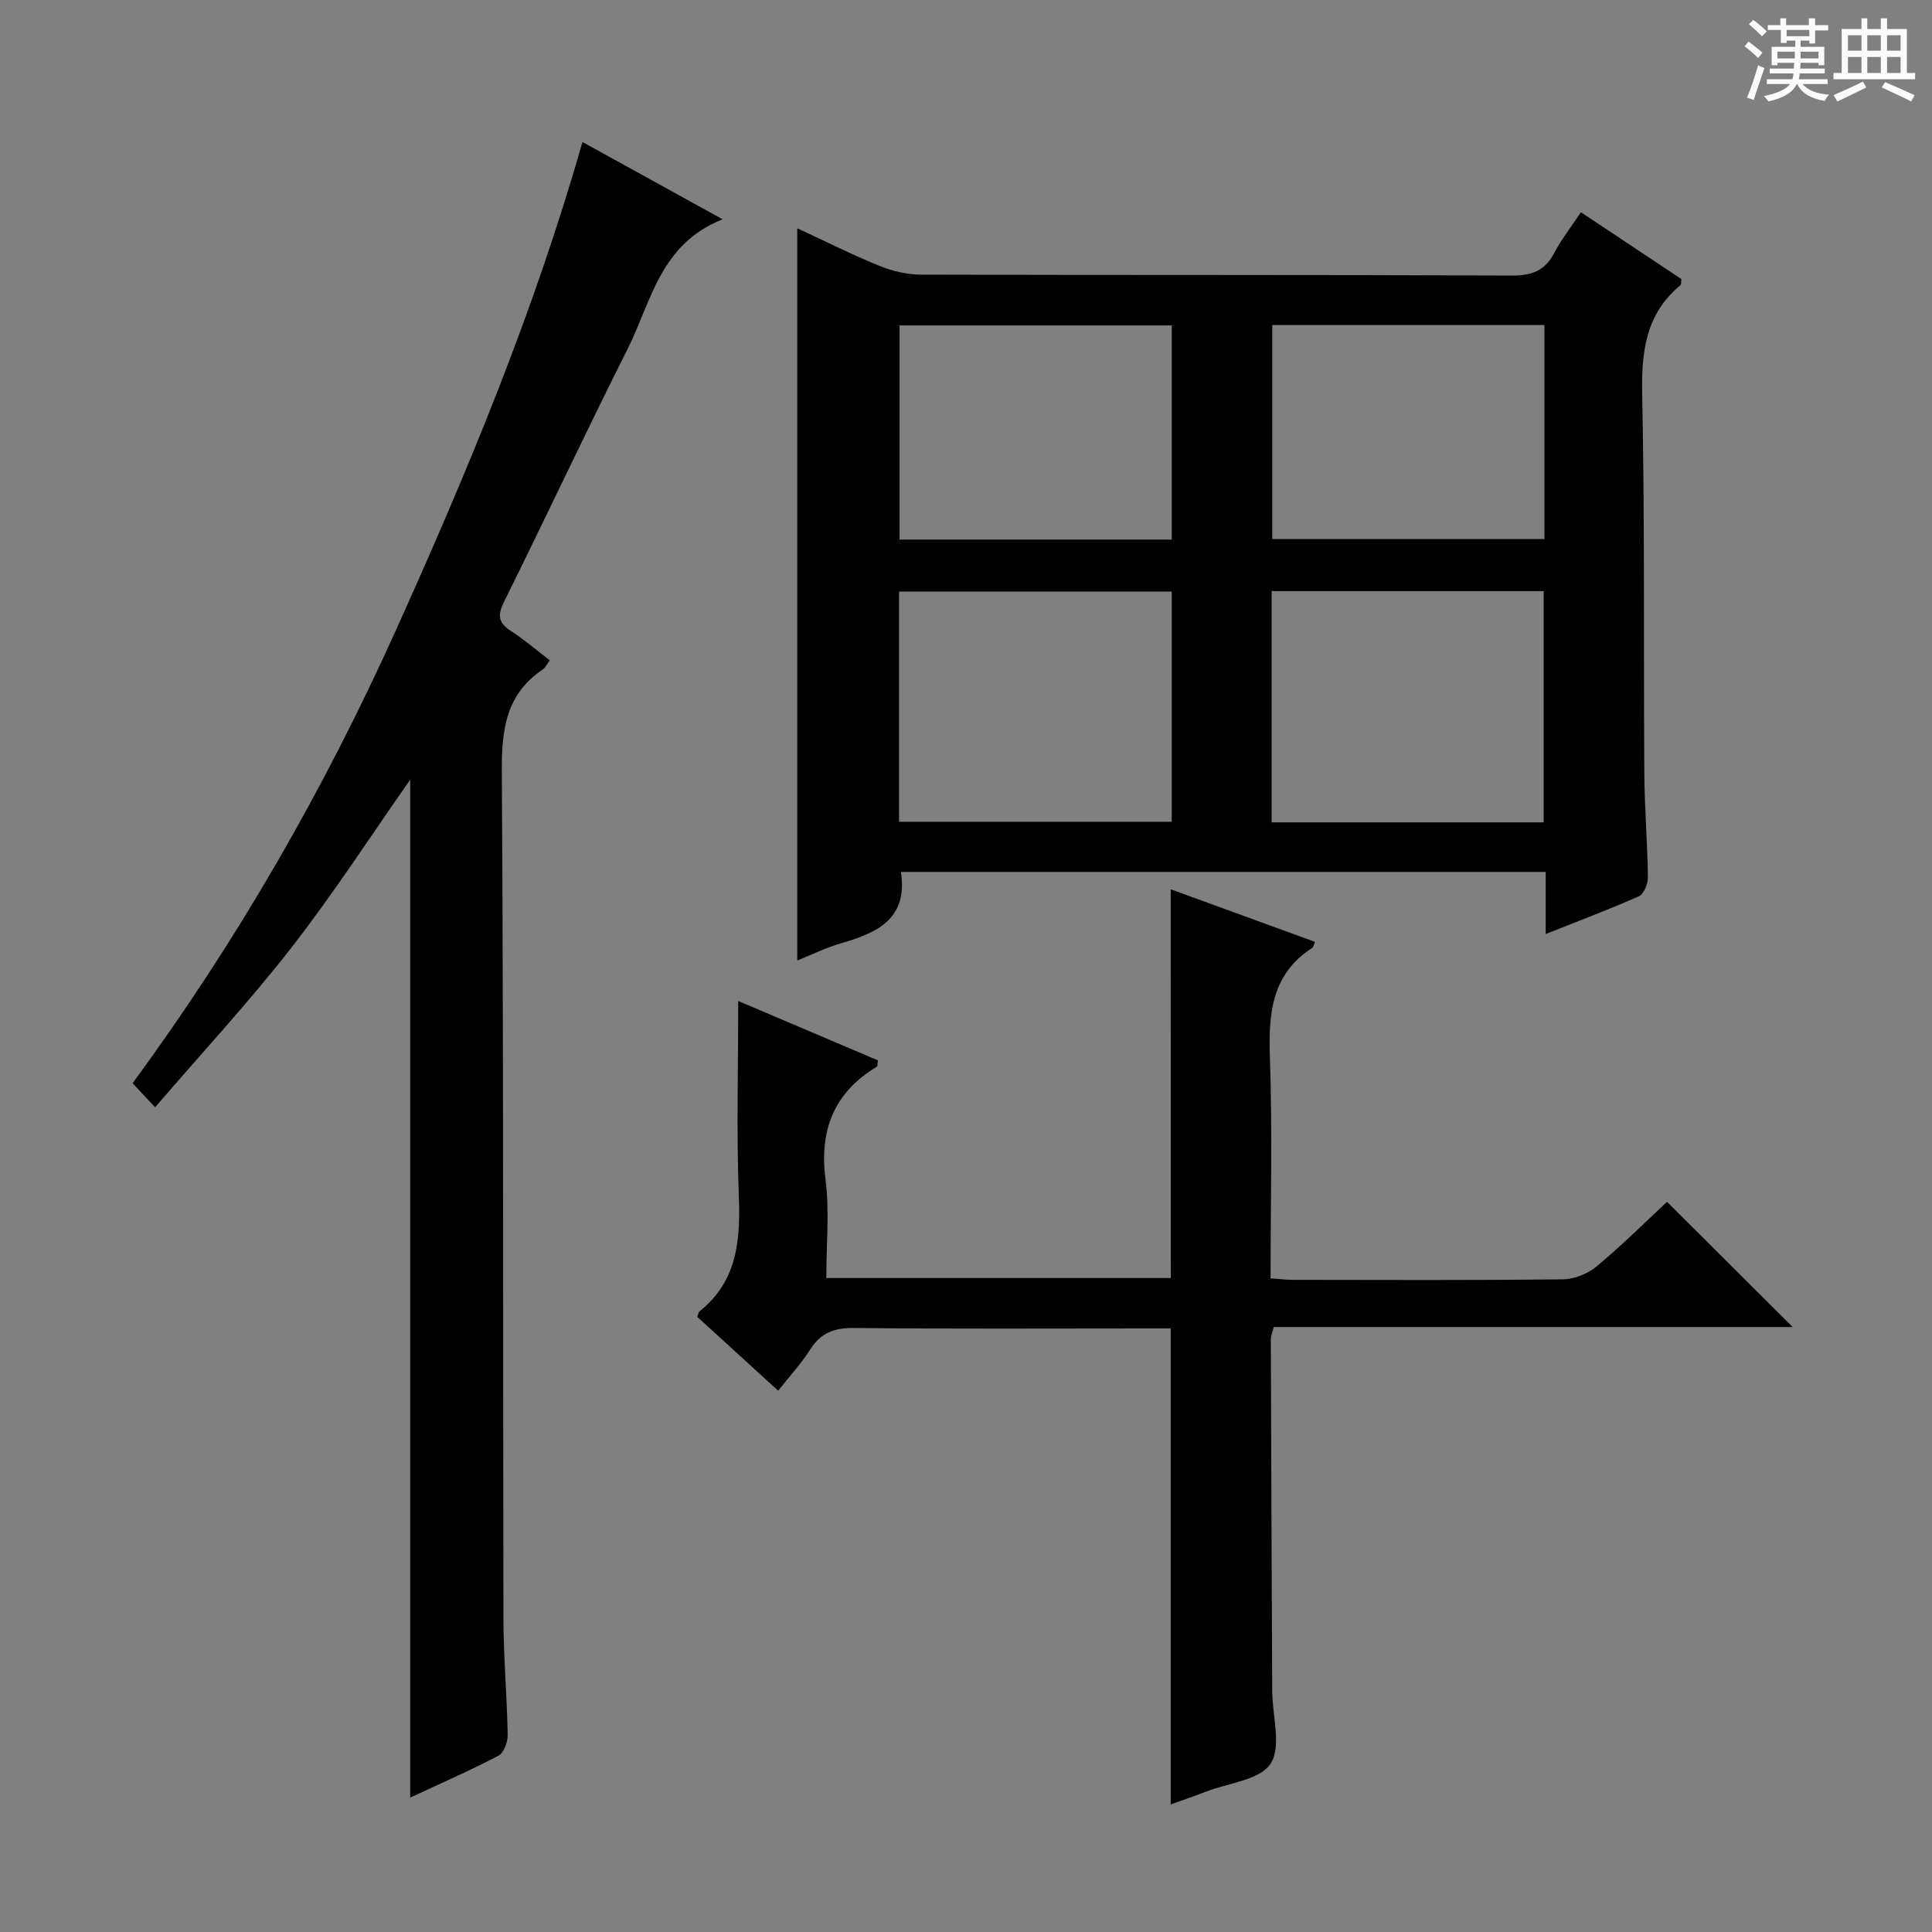
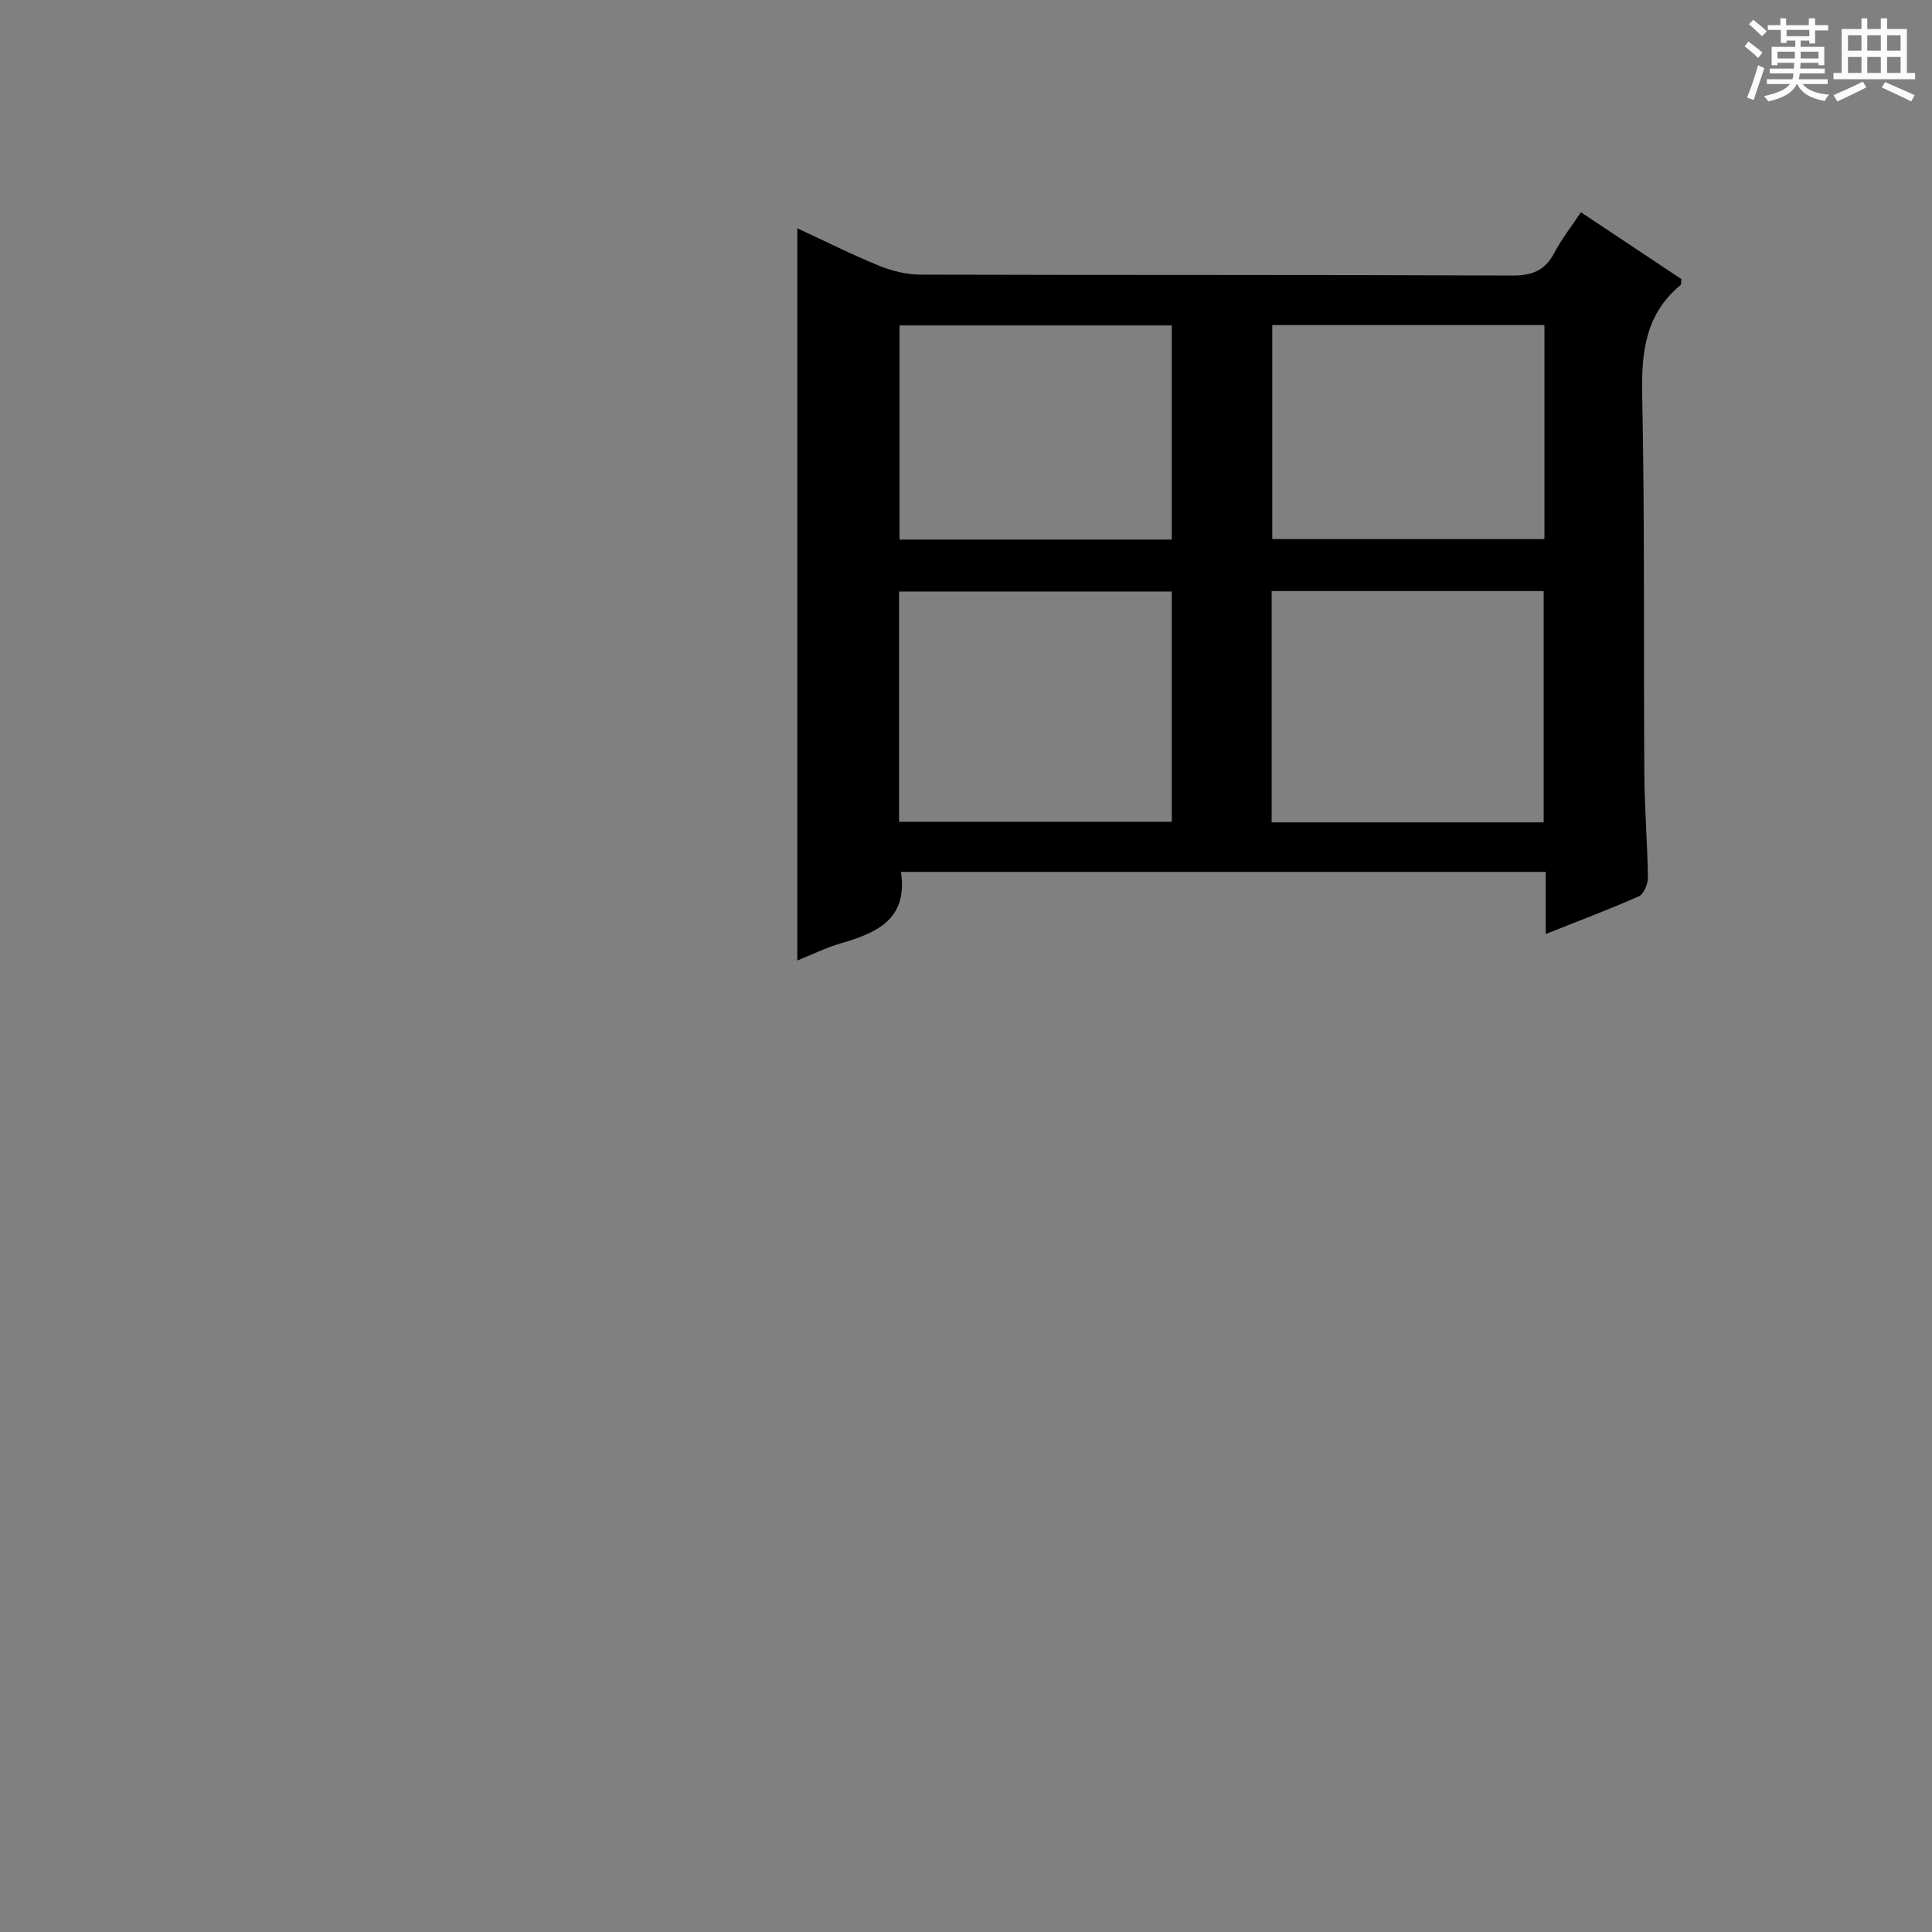
<svg xmlns="http://www.w3.org/2000/svg" enable-background="new 0 0 400 400" viewBox="0 0 400 400">
  <rect x="0" y="0" width="400" height="400" fill="#808080" stroke="none" />
  <path d="m361.2 9.6.8-1c.9.7 1.9 1.4 2.9 2.3l-.9 1.1c-1-1-2-1.8-2.8-2.4zm.5 10.6c.9-2.1 1.6-4.3 2.3-6.7.4.2.8.4 1.3.6-.7 2.1-1.5 4.3-2.2 6.6zm.4-15.2.9-.9c1 .8 2 1.6 2.8 2.4l-1 1c-.9-.9-1.8-1.7-2.7-2.5zm12.5-1.2h1.2v1.4h2.7v1.1h-2.7v2.7h-1.2v-.6h-1.8v1.3h4.9v3.8h-1.2v-.5h-3.7c0 .4-.1.9-.1 1.2h5.1v1h-5.2c0 .5-.1.9-.2 1.2h6v1h-5.2c1.1 1.3 2.9 2 5.5 2.2-.4.4-.7.8-.9 1.3-2.9-.5-4.8-1.6-5.7-3.5h-.1c-.8 1.7-2.7 2.9-5.9 3.6-.2-.4-.6-.8-.9-1.1 2.8-.6 4.6-1.4 5.4-2.5h-4.8v-1h5.3c.1-.3.2-.7.2-1.2h-4.9v-1h5c0-.4 0-.8.1-1.2h-3.5v.5h-1.2v-3.8h4.9v-1.3h-1.8v.5h-1.2v-2.7h-2.7v-1h2.6v-1.4h1.2v1.4h4.7v-1.4zm-6.6 8.3h3.6c0-.4 0-.9 0-1.4h-3.6zm1.9-4.6h4.7v-1.3h-4.7zm6.6 3.2h-3.7v1.4h3.7z" fill="#fafbfa" />
  <path d="m385.3 3.8h1.3v2.2h2.8v-2.2h1.3v2.2h4.1v9.1h1.7v1.3h-16.9v-1.3h1.7v-9.1h4.1v-2.2zm.4 13.1.7 1.2c-1.8.9-3.8 1.9-6 2.9-.2-.4-.5-.8-.8-1.3 2.3-1 4.3-1.9 6.1-2.8zm-3.1-6.4h2.8v-3.2h-2.8zm0 4.6h2.8v-3.3h-2.8zm4-4.6h2.8v-3.2h-2.8zm0 4.6h2.8v-3.3h-2.8zm3.7 1.9c2.1.9 4.1 1.8 6.1 2.7l-.7 1.3c-2.2-1.1-4.2-2-6.1-2.9zm3.2-9.7h-2.8v3.2h2.8zm-2.8 7.8h2.8v-3.3h-2.8z" fill="#fafbfa" />
  <g fill="#010000">
    <path d="m320.02 193.38c0-4.63 0-8.57 0-12.86-44.73 0-89.1 0-133.49 0 1.48 9.79-4.96 12.61-12.39 14.77-3.17.92-6.17 2.41-9.07 3.58 0-50.38 0-100.65 0-151.61 5.82 2.7 11.28 5.45 16.92 7.75 2.68 1.09 5.71 1.84 8.58 1.85 40.81.12 81.63.01 122.44.19 4.18.02 6.86-1.01 8.8-4.71 1.46-2.78 3.44-5.29 5.5-8.4 7.04 4.68 13.99 9.31 20.8 13.84-.08.67-.01 1.11-.18 1.25-7.25 6-8.12 13.85-7.93 22.76.54 26.14.27 52.3.44 78.45.05 7.14.65 14.28.74 21.42.02 1.34-.85 3.45-1.88 3.91-6.15 2.73-12.47 5.1-19.28 7.81zm-133.88-23.24h56.46c0-16.19 0-31.93 0-47.67-19.03 0-37.72 0-56.46 0zm133.46.12c0-16.21 0-32.08 0-47.88-18.97 0-37.54 0-56.32 0v47.88zm-133.37-58.55h56.37c0-14.98 0-29.67 0-44.33-19.02 0-37.7 0-56.37 0zm133.53-44.41c-18.92 0-37.59 0-56.35 0v44.31h56.35c0-14.96 0-29.53 0-44.31z" />
-     <path d="m120.59 29.4c9.5 5.24 18.59 10.25 29.02 16-13.01 5.17-14.76 17.08-19.64 26.78-8.74 17.38-16.98 35-25.62 52.42-1.41 2.85-1.14 4.4 1.48 6.08 2.75 1.76 5.24 3.93 8 6.03-.63.85-.91 1.52-1.41 1.86-7.69 5.15-8.58 12.51-8.52 21.2.37 58.48.21 116.97.33 175.46.02 7.98.74 15.95.88 23.93.03 1.48-.79 3.75-1.9 4.33-6 3.14-12.22 5.85-18.28 8.68 0-70.44 0-140.6 0-210.76-7.97 11.37-15.73 23.39-24.49 34.65-8.75 11.26-18.49 21.74-28.33 33.19-2.07-2.22-3.26-3.48-4.66-4.98 21.65-29.46 39.59-60.7 54.47-93.68 14.76-32.72 28.58-65.8 38.67-101.19z" />
-     <path d="m242.39 184.12c9.97 3.63 19.91 7.26 29.89 10.89-.32.67-.37 1.09-.61 1.24-8.39 5.44-9.06 13.54-8.75 22.61.52 15.12.14 30.27.14 45.8 1.71.12 3.14.32 4.57.32 18.66.02 37.32.11 55.98-.11 2.37-.03 5.15-1.17 6.99-2.7 5.23-4.36 10.07-9.18 14.54-13.34 8.82 8.79 17.49 17.42 26.02 25.92-35.17 0-71.28 0-107.44 0-.31 1.21-.61 1.82-.61 2.43.08 24.32.17 48.64.29 72.96.02 5.11 1.97 11.37-.32 14.98-2.15 3.4-8.71 4.01-13.35 5.81-2.3.89-4.65 1.69-7.34 2.66 0-32.89 0-65.36 0-98.55-1.56 0-3.32 0-5.08 0-20.16 0-40.32.12-60.48-.1-4.11-.05-6.89 1-9.1 4.48-1.83 2.9-4.21 5.46-6.62 8.51-5.83-5.32-11.32-10.34-16.75-15.29.21-.54.24-.96.47-1.14 7.93-6.32 8.48-14.88 8.13-24.17-.49-12.96-.12-25.96-.12-40.09 10.13 4.3 19.58 8.32 28.93 12.3-.13.76-.08 1.22-.25 1.32-8.91 5.39-11.92 13.15-10.6 23.44.84 6.54.16 13.27.16 20.3h71.32c-.01-26.68-.01-53.26-.01-80.48z" />
  </g>
</svg>